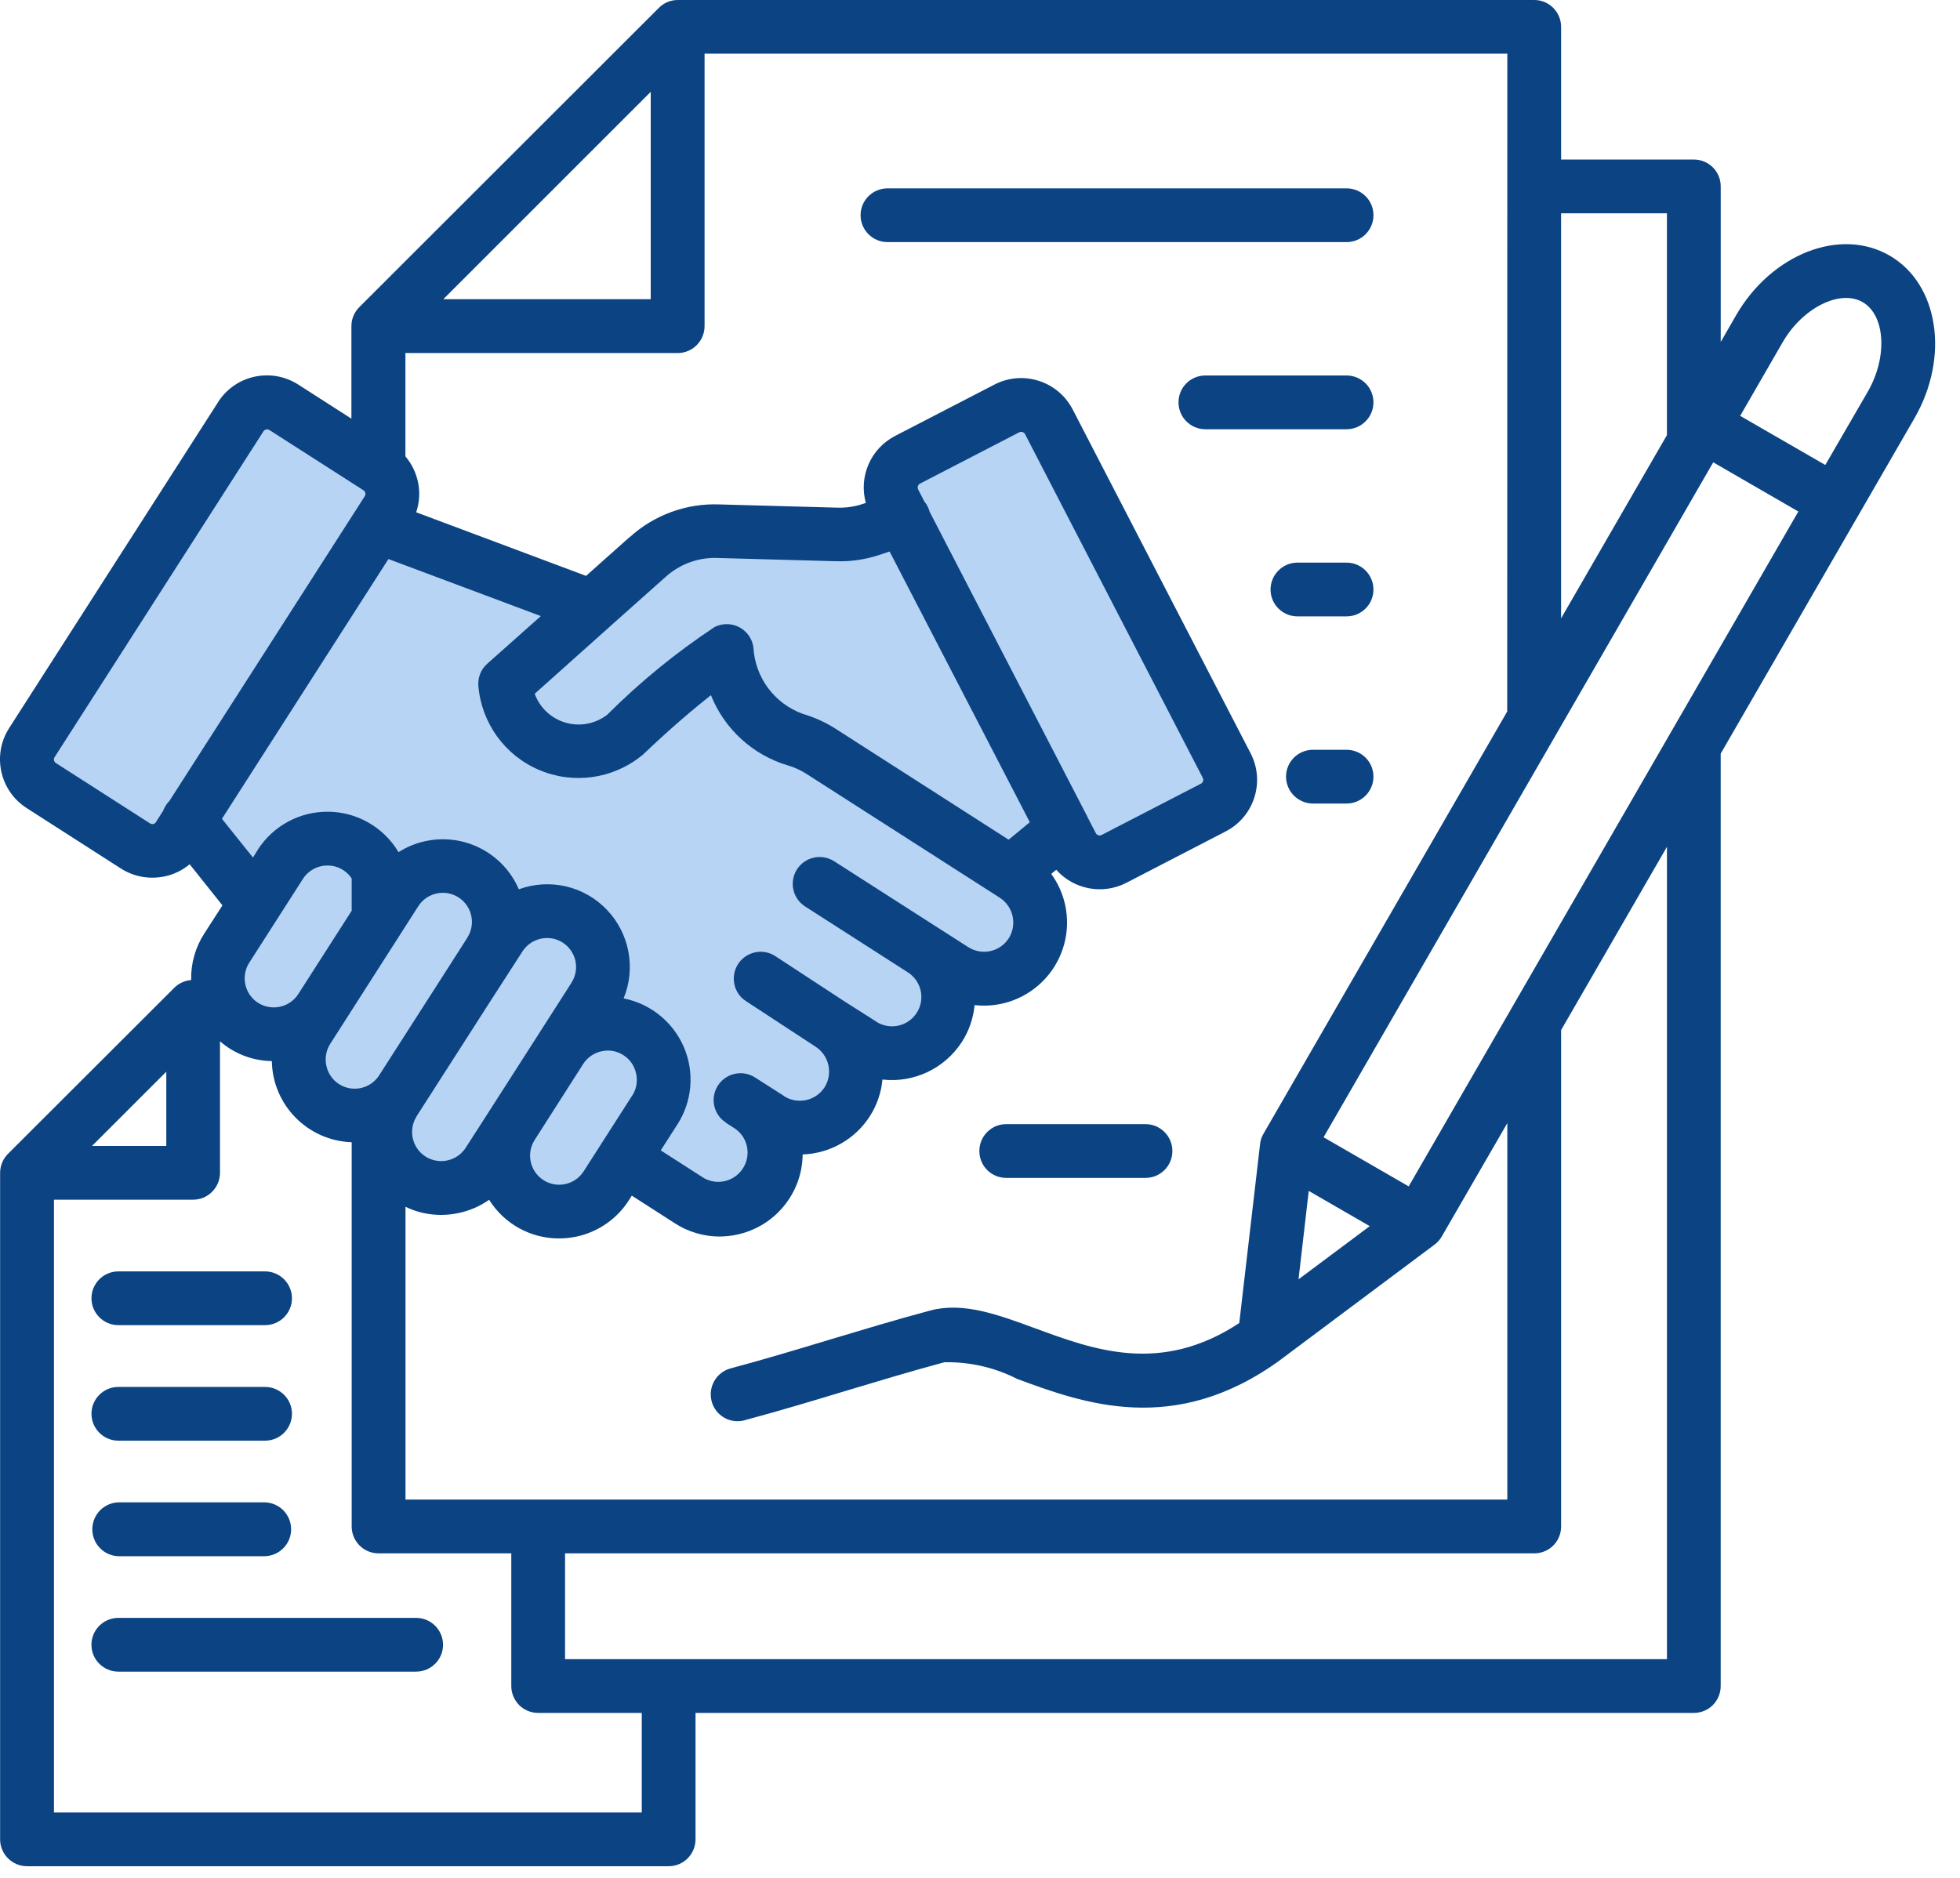
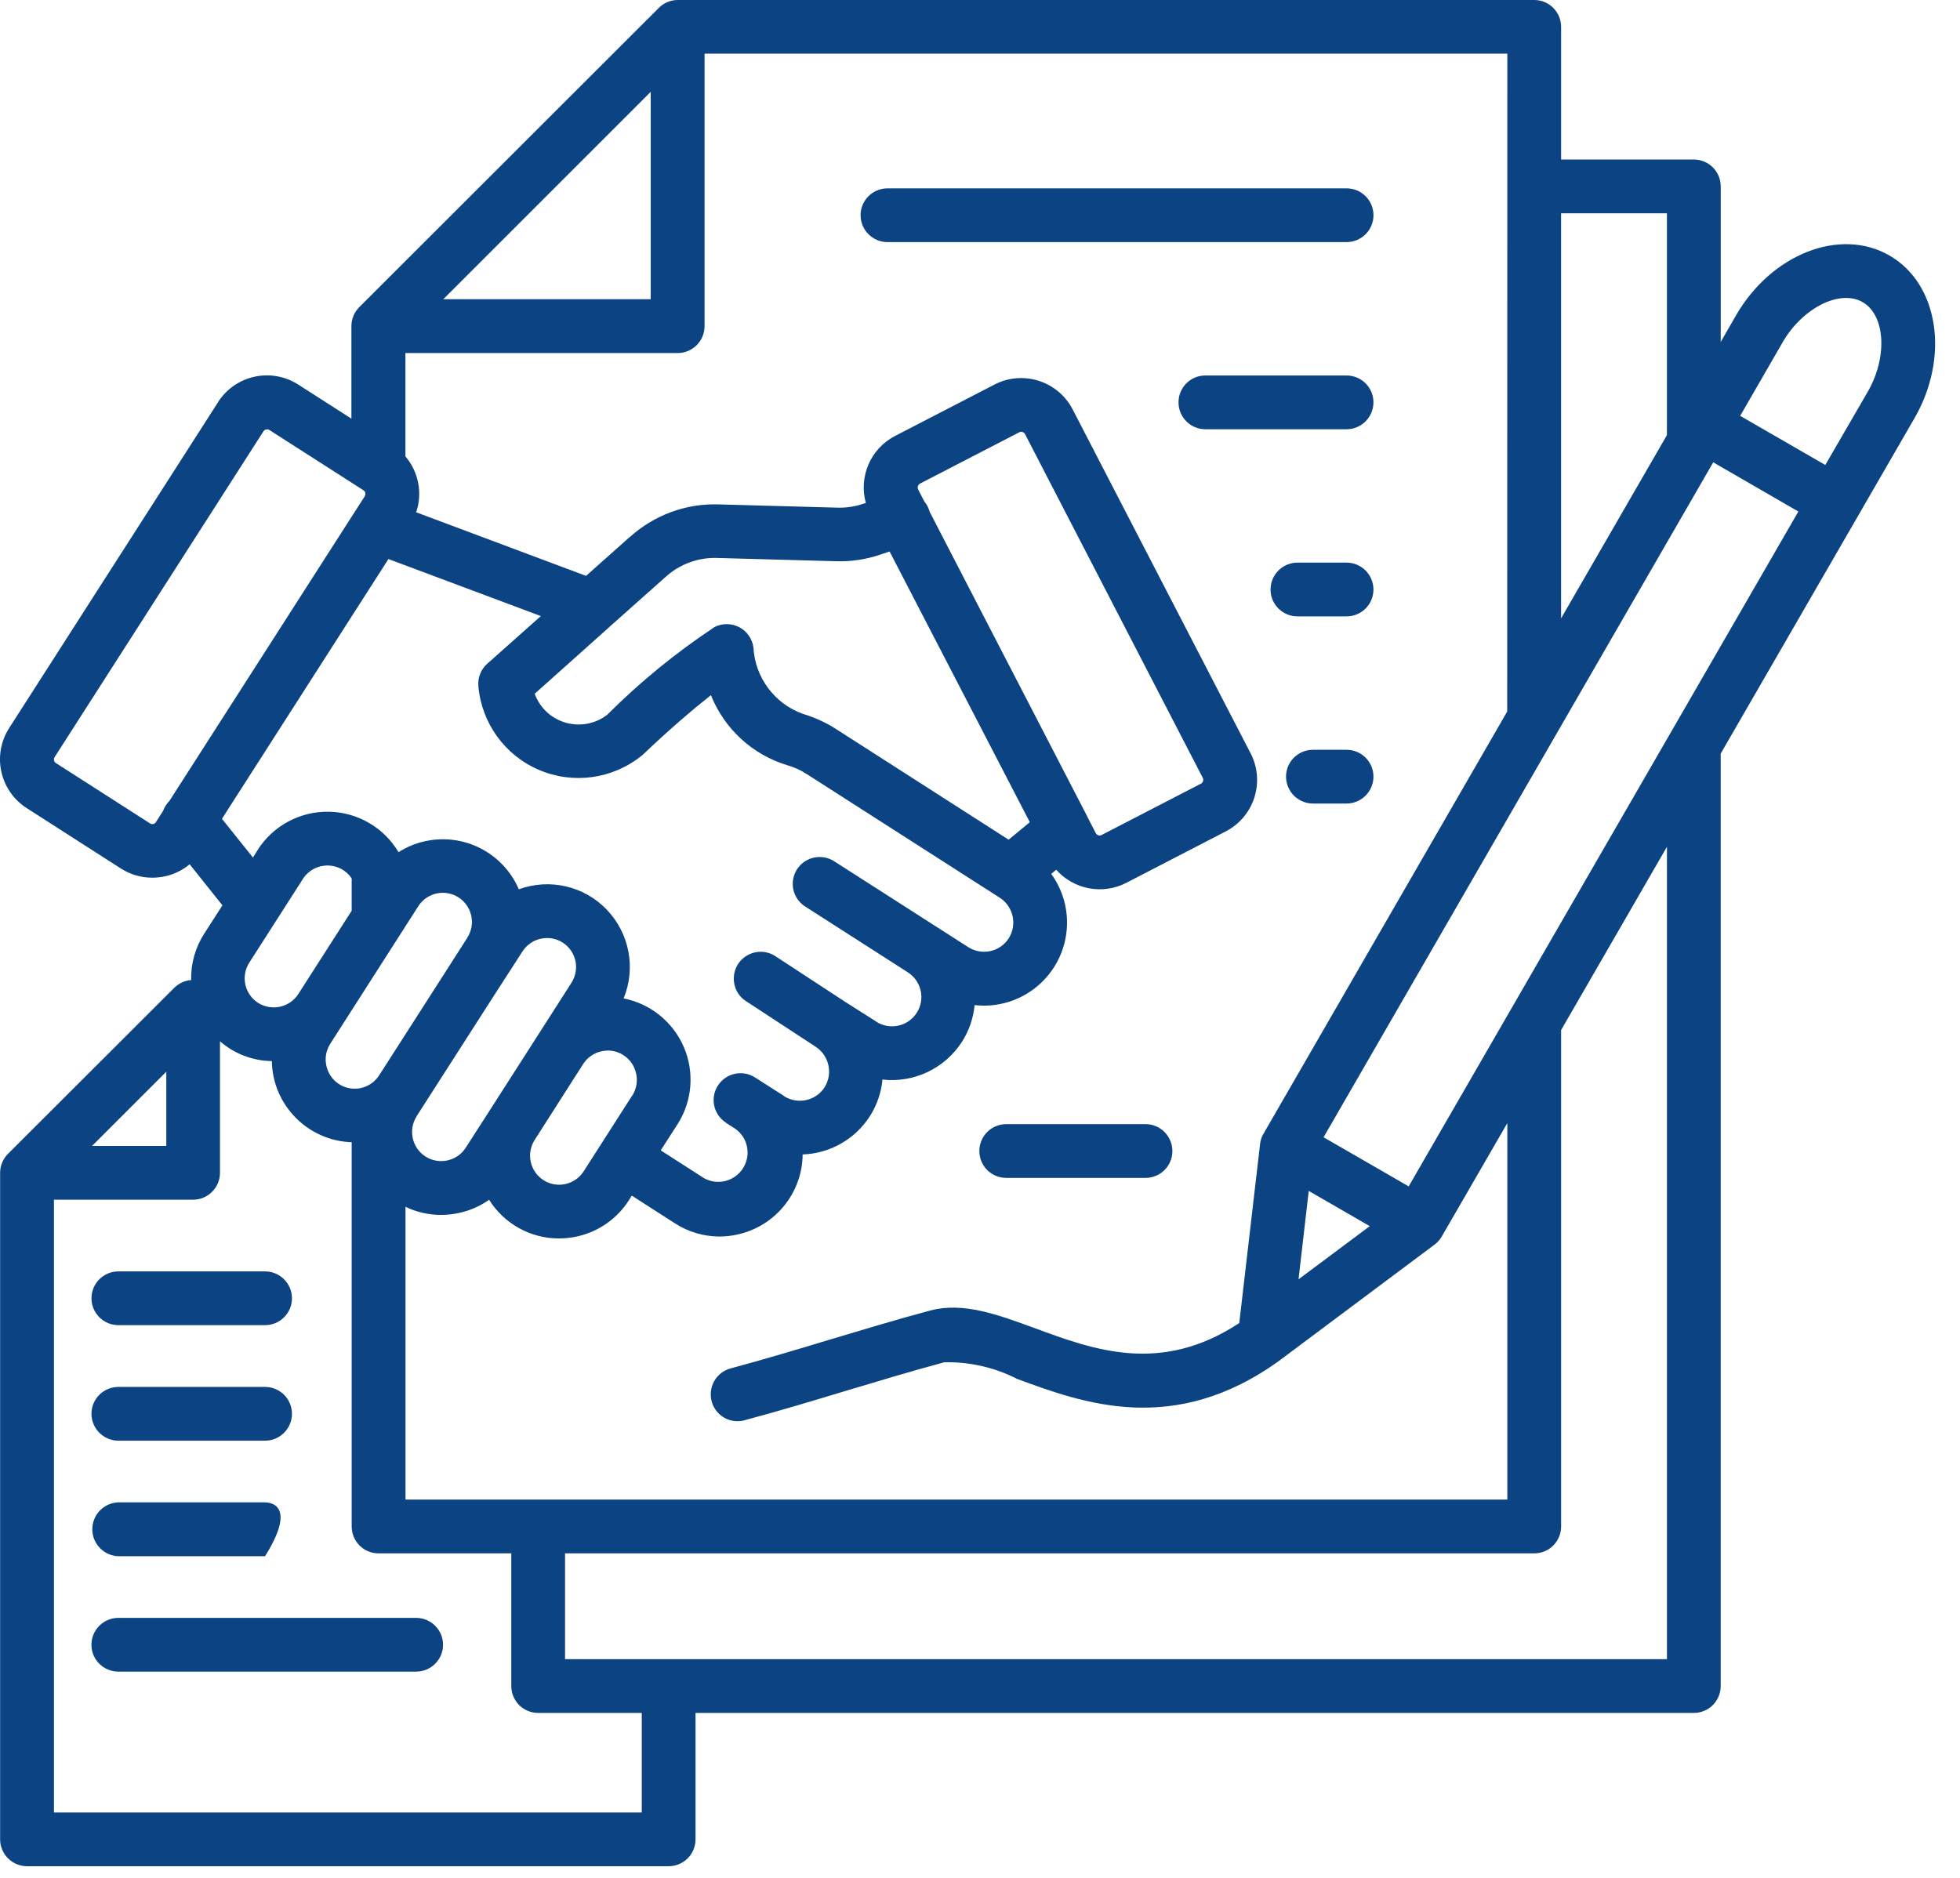
<svg xmlns="http://www.w3.org/2000/svg" width="72" height="69" viewBox="0 0 72 69" fill="none">
-   <path d="M34.741 16.121L37.8 14.688L41.05 20.806L45.16 29.505L39.998 31.417L38.947 30.748L37.8 31.417L37.226 32.468L37.8 34.285V35.432L37.226 36.388H35.983C35.505 36.388 35.219 36.388 34.741 36.961C34.263 37.535 34.741 37.822 34.071 37.822C33.536 37.822 33.211 38.65 33.115 39.064C32.797 39.032 32.045 38.988 31.586 39.064C31.012 39.16 31.204 39.829 30.917 40.307C30.687 40.69 30.311 41.04 30.152 41.167H28.24V42.41L27.666 44.131H26.519L22.791 43.271L21.548 44.131L20.401 44.896L18.203 43.271L15.908 44.131C15.59 43.685 14.952 42.716 14.952 42.41C14.952 42.104 13.869 41.454 13.327 41.167C13.008 41.072 12.104 40.67 11.033 39.829C9.962 38.988 10.587 38.14 11.033 37.822C10.332 37.949 8.834 38.127 8.452 37.822C7.974 37.439 7.878 36.961 7.878 36.388V34.858C7.878 34.246 8.579 33.902 8.93 33.807V32.851L7.878 31.417L6.731 30.27L4.724 30.748L3.385 30.27L1.187 27.306L9.79 14.688L14.092 17.364L14.952 19.467L18.203 20.806L21.931 21.953L23.556 20.806L26.519 19.467H29.292L33.115 18.989V17.364C33.115 16.905 34.199 16.345 34.741 16.121Z" fill="#B7D4F5" />
-   <path d="M3.36 47.705C3.36 47.441 3.464 47.191 3.651 47.004C3.835 46.82 4.085 46.716 4.349 46.716H9.736C10.281 46.716 10.725 47.16 10.725 47.705C10.725 48.25 10.281 48.691 9.736 48.691H4.349C4.085 48.691 3.835 48.587 3.651 48.403C3.464 48.215 3.36 47.965 3.36 47.705ZM4.345 52.936H9.736C10.281 52.936 10.725 52.492 10.725 51.947C10.725 51.402 10.281 50.961 9.736 50.961H4.349C3.804 50.961 3.36 51.402 3.36 51.947C3.36 52.492 3.804 52.936 4.349 52.936H4.345ZM4.345 57.181H9.736C10.27 57.163 10.694 56.726 10.694 56.191C10.694 55.657 10.27 55.22 9.736 55.202H4.349C3.814 55.22 3.391 55.657 3.391 56.191C3.391 56.726 3.814 57.163 4.349 57.181H4.345ZM15.285 59.447H4.348C3.803 59.447 3.359 59.888 3.359 60.437C3.359 60.981 3.803 61.422 4.348 61.422H15.285C15.83 61.422 16.275 60.981 16.275 60.437C16.275 59.888 15.83 59.447 15.285 59.447ZM49.464 27.55H48.228H48.232C47.687 27.55 47.242 27.991 47.242 28.535C47.242 29.081 47.687 29.525 48.232 29.525H49.467H49.464C50.012 29.525 50.453 29.081 50.453 28.535C50.453 27.991 50.012 27.55 49.464 27.55ZM42.081 41.305H36.962C36.417 41.305 35.976 41.749 35.976 42.294C35.976 42.839 36.416 43.28 36.962 43.28H42.081C42.626 43.28 43.067 42.839 43.067 42.294C43.067 41.749 42.626 41.305 42.081 41.305ZM49.467 20.673H47.662C47.117 20.673 46.673 21.117 46.673 21.663C46.673 22.207 47.117 22.648 47.662 22.648H49.467H49.464C50.012 22.648 50.453 22.207 50.453 21.663C50.453 21.117 50.012 20.673 49.464 20.673H49.467ZM49.467 13.797H44.278C43.733 13.797 43.292 14.238 43.292 14.783C43.292 15.328 43.733 15.772 44.278 15.772H49.467H49.464C50.012 15.772 50.453 15.328 50.453 14.783C50.453 14.238 50.012 13.797 49.464 13.797H49.467ZM32.602 8.896H49.465C50.013 8.896 50.454 8.452 50.454 7.907C50.454 7.362 50.013 6.921 49.465 6.921H32.602C32.057 6.921 31.613 7.362 31.613 7.907C31.613 8.452 32.057 8.896 32.602 8.896ZM70.328 15.366L63.209 27.691V61.953C63.209 62.214 63.105 62.464 62.921 62.651C62.737 62.835 62.484 62.939 62.223 62.939H25.55V67.583C25.55 68.128 25.109 68.572 24.564 68.572H0.993C0.733 68.572 0.48 68.468 0.296 68.284C0.108 68.097 0.004 67.847 0.004 67.583V43.095C0.004 42.835 0.108 42.582 0.292 42.398L6.401 36.296C6.568 36.129 6.79 36.029 7.022 36.011C7.008 35.407 7.175 34.814 7.501 34.307L8.171 33.266L6.967 31.756C6.706 31.974 6.394 32.127 6.061 32.2C5.908 32.231 5.752 32.249 5.599 32.249C5.19 32.252 4.79 32.134 4.447 31.916L0.983 29.694C-0.01 29.059 -0.298 27.74 0.337 26.751L8.012 14.776V14.772C8.647 13.783 9.962 13.495 10.955 14.13L12.909 15.383V11.982C12.909 11.721 13.013 11.471 13.2 11.284L24.2 0.292C24.384 0.104 24.634 0 24.898 0H56.361C56.906 0 57.347 0.444 57.347 0.989V5.862H62.224C62.769 5.862 63.21 6.303 63.21 6.848V12.565L63.776 11.582C65.077 9.33 67.604 8.344 69.409 9.389C71.217 10.43 71.626 13.114 70.328 15.366ZM66.062 18.795L62.935 16.987L48.621 41.787L51.748 43.592L66.062 18.795ZM47.701 47.007L50.318 45.053L48.076 43.758L47.701 47.007ZM57.346 7.838V22.721L61.234 15.988V7.838H57.346ZM55.371 1.972H25.882V11.982C25.882 12.527 25.441 12.972 24.896 12.972H14.893V16.769C15.375 17.338 15.528 18.115 15.288 18.823L21.529 21.16L23.119 19.743L23.122 19.747C24.025 18.921 25.219 18.483 26.444 18.535L30.744 18.653C31.071 18.664 31.397 18.619 31.709 18.511L31.806 18.48C31.539 17.508 31.983 16.484 32.879 16.019L36.53 14.131C37.575 13.589 38.863 13.999 39.404 15.044L45.94 27.678C46.482 28.723 46.072 30.007 45.027 30.549L41.372 32.44C40.508 32.884 39.449 32.687 38.8 31.958L38.617 32.11C38.863 32.451 39.036 32.836 39.127 33.245C39.338 34.207 39.071 35.213 38.412 35.942C37.752 36.675 36.78 37.043 35.802 36.931C35.756 37.41 35.597 37.876 35.336 38.282C34.705 39.261 33.573 39.798 32.417 39.667C32.372 40.146 32.213 40.611 31.952 41.017C31.411 41.86 30.488 42.384 29.485 42.419C29.471 43.839 28.474 45.06 27.086 45.362C26.871 45.411 26.649 45.432 26.427 45.435C25.847 45.432 25.281 45.265 24.792 44.949L23.209 43.932L23.102 44.102C22.668 44.783 21.98 45.262 21.189 45.435C20.974 45.48 20.752 45.505 20.53 45.505C19.488 45.505 18.52 44.967 17.968 44.085C17.635 44.318 17.26 44.484 16.861 44.568C16.646 44.616 16.424 44.64 16.201 44.64C15.75 44.64 15.302 44.54 14.896 44.342V55.101H55.371V41.267L52.962 45.435C52.893 45.553 52.803 45.654 52.695 45.734L47.041 49.961L47.034 49.968C43.139 52.804 39.783 51.561 37.336 50.656V50.652C36.517 50.239 35.604 50.034 34.688 50.055C33.41 50.399 32.199 50.767 31.022 51.12C29.846 51.475 28.631 51.843 27.347 52.186V52.19C27.263 52.21 27.18 52.221 27.093 52.221C26.597 52.221 26.18 51.853 26.118 51.364C26.052 50.874 26.361 50.409 26.836 50.281C28.09 49.944 29.29 49.583 30.45 49.232C31.637 48.878 32.865 48.503 34.174 48.153C35.382 47.83 36.663 48.306 38.02 48.805C40.189 49.604 42.639 50.513 45.524 48.614L46.288 42.041V42.037C46.301 41.905 46.346 41.773 46.413 41.659L55.367 26.144L55.371 1.972ZM9.479 36.848C9.979 37.164 10.638 37.021 10.958 36.525L12.919 33.464V32.277C12.721 31.978 12.388 31.801 12.03 31.801C11.666 31.801 11.325 31.985 11.128 32.294L9.156 35.373C8.84 35.869 8.983 36.528 9.479 36.848ZM11.989 39.159C12.079 39.583 12.415 39.909 12.842 39.986C13.269 40.062 13.696 39.874 13.929 39.51L16.372 35.699L17.167 34.456V34.453C17.486 33.953 17.341 33.294 16.844 32.974C16.348 32.655 15.685 32.801 15.366 33.297L12.131 38.354C11.978 38.594 11.926 38.885 11.989 39.159ZM18.031 36.761L15.303 41.016H15.307C14.987 41.513 15.133 42.176 15.63 42.495C16.126 42.811 16.789 42.669 17.108 42.172L17.976 40.822L19.763 38.032L20.992 36.112V36.109C21.145 35.873 21.197 35.581 21.138 35.303C21.075 35.026 20.909 34.786 20.669 34.633C20.173 34.318 19.514 34.463 19.194 34.956L18.83 35.522L18.031 36.761ZM23.366 39.441C23.307 39.163 23.141 38.923 22.901 38.771C22.731 38.66 22.533 38.601 22.332 38.601C22.252 38.601 22.176 38.611 22.096 38.628C21.822 38.687 21.579 38.854 21.426 39.09L19.642 41.884C19.323 42.38 19.465 43.043 19.965 43.363C20.461 43.682 21.12 43.536 21.44 43.04L23.227 40.249H23.231C23.38 40.01 23.432 39.718 23.366 39.441ZM40.256 30.617C40.298 30.69 40.388 30.722 40.464 30.683L44.116 28.795H44.119C44.192 28.754 44.223 28.66 44.185 28.584L37.653 15.949C37.635 15.914 37.601 15.887 37.562 15.876C37.549 15.869 37.531 15.866 37.514 15.866C37.49 15.866 37.465 15.873 37.444 15.883L33.793 17.771C33.72 17.813 33.689 17.907 33.727 17.983L33.956 18.427C34.033 18.521 34.095 18.629 34.133 18.747C34.14 18.764 34.144 18.781 34.147 18.799L39.94 29.999V30.006L40.256 30.617ZM30.69 20.621L26.389 20.503C25.667 20.468 24.963 20.725 24.432 21.215L22.412 23.013L22.384 23.04L19.642 25.491C19.826 26.005 20.249 26.4 20.777 26.553C21.304 26.706 21.874 26.598 22.308 26.261C23.512 25.057 24.834 23.977 26.254 23.037C26.539 22.895 26.875 22.898 27.16 23.047C27.441 23.197 27.636 23.474 27.677 23.79C27.736 24.894 28.451 25.855 29.492 26.23C29.926 26.359 30.339 26.546 30.718 26.792L37.052 30.853L37.83 30.211L32.679 20.264L32.328 20.382C31.801 20.559 31.245 20.642 30.69 20.621ZM23.904 10.993V3.374L16.285 10.993H23.904ZM5.73 30.204L5.998 29.784H5.994C6.046 29.652 6.123 29.531 6.223 29.43L13.026 18.816L13.398 18.237V18.233C13.422 18.199 13.429 18.157 13.422 18.115C13.412 18.074 13.387 18.039 13.353 18.015L9.896 15.8C9.871 15.783 9.843 15.776 9.812 15.776C9.76 15.776 9.708 15.804 9.68 15.845L2.006 27.82C1.982 27.855 1.975 27.897 1.985 27.938C1.992 27.977 2.017 28.015 2.051 28.036L5.515 30.257C5.553 30.278 5.595 30.285 5.633 30.278C5.675 30.267 5.71 30.239 5.73 30.204ZM9.292 31.509L9.469 31.228H9.465C10.034 30.34 11.02 29.809 12.075 29.826C13.13 29.84 14.102 30.406 14.64 31.312C14.939 31.121 15.268 30.985 15.616 30.909C17.039 30.597 18.483 31.336 19.059 32.676C20.19 32.263 21.457 32.554 22.29 33.425C23.123 34.293 23.366 35.574 22.908 36.685C23.894 36.879 24.723 37.549 25.122 38.476C25.518 39.402 25.431 40.465 24.887 41.311L24.272 42.269L25.862 43.29C26.358 43.567 26.986 43.408 27.292 42.929C27.601 42.446 27.479 41.811 27.014 41.478L26.667 41.256L26.671 41.252C26.209 40.957 26.077 40.346 26.372 39.888C26.667 39.43 27.274 39.295 27.736 39.59L28.083 39.812L28.805 40.273L28.802 40.277C29.305 40.596 29.968 40.45 30.291 39.951C30.607 39.444 30.457 38.781 29.958 38.458L27.403 36.785C27.181 36.643 27.028 36.417 26.976 36.16C26.924 35.904 26.973 35.636 27.115 35.418C27.417 34.963 28.028 34.834 28.483 35.133L31.034 36.803L32.19 37.538V37.542C32.689 37.861 33.356 37.715 33.675 37.216C33.998 36.716 33.852 36.049 33.349 35.727L29.576 33.307C29.118 33.016 28.982 32.405 29.277 31.943C29.572 31.485 30.183 31.353 30.642 31.645L34.411 34.06L35.567 34.8C36.07 35.123 36.733 34.977 37.056 34.477C37.372 33.974 37.226 33.311 36.73 32.988L29.645 28.448C29.423 28.302 29.18 28.191 28.923 28.118C27.646 27.733 26.612 26.785 26.115 25.543C25.501 26.029 24.647 26.747 23.627 27.719C23.606 27.736 23.585 27.754 23.564 27.775V27.771C22.502 28.628 21.051 28.826 19.798 28.288C18.545 27.754 17.688 26.567 17.573 25.206C17.546 24.897 17.667 24.592 17.9 24.387L19.868 22.637L14.269 20.541L8.153 30.086L9.292 31.509ZM3.381 42.106H6.109V39.378L3.381 42.106ZM23.575 62.939H19.767C19.507 62.939 19.254 62.834 19.07 62.651C18.886 62.463 18.782 62.213 18.782 61.953V57.076H13.905C13.36 57.076 12.919 56.635 12.919 56.09V41.97C11.305 41.915 10.014 40.606 9.986 38.989C9.285 38.978 8.608 38.721 8.081 38.26V43.095C8.081 43.355 7.976 43.609 7.789 43.792C7.605 43.98 7.355 44.081 7.091 44.081H1.982V66.597H23.575L23.575 62.939ZM61.235 31.114L57.347 37.848V56.09C57.347 56.636 56.906 57.076 56.361 57.076H20.757V60.964H61.235L61.235 31.114ZM68.423 11.101C67.59 10.622 66.219 11.309 65.487 12.573L63.925 15.28L67.052 17.085L68.617 14.384C69.346 13.114 69.256 11.58 68.423 11.101Z" fill="#0B4383" />
+   <path d="M3.36 47.705C3.36 47.441 3.464 47.191 3.651 47.004C3.835 46.82 4.085 46.716 4.349 46.716H9.736C10.281 46.716 10.725 47.16 10.725 47.705C10.725 48.25 10.281 48.691 9.736 48.691H4.349C4.085 48.691 3.835 48.587 3.651 48.403C3.464 48.215 3.36 47.965 3.36 47.705ZM4.345 52.936H9.736C10.281 52.936 10.725 52.492 10.725 51.947C10.725 51.402 10.281 50.961 9.736 50.961H4.349C3.804 50.961 3.36 51.402 3.36 51.947C3.36 52.492 3.804 52.936 4.349 52.936H4.345ZM4.345 57.181H9.736C10.694 55.657 10.27 55.22 9.736 55.202H4.349C3.814 55.22 3.391 55.657 3.391 56.191C3.391 56.726 3.814 57.163 4.349 57.181H4.345ZM15.285 59.447H4.348C3.803 59.447 3.359 59.888 3.359 60.437C3.359 60.981 3.803 61.422 4.348 61.422H15.285C15.83 61.422 16.275 60.981 16.275 60.437C16.275 59.888 15.83 59.447 15.285 59.447ZM49.464 27.55H48.228H48.232C47.687 27.55 47.242 27.991 47.242 28.535C47.242 29.081 47.687 29.525 48.232 29.525H49.467H49.464C50.012 29.525 50.453 29.081 50.453 28.535C50.453 27.991 50.012 27.55 49.464 27.55ZM42.081 41.305H36.962C36.417 41.305 35.976 41.749 35.976 42.294C35.976 42.839 36.416 43.28 36.962 43.28H42.081C42.626 43.28 43.067 42.839 43.067 42.294C43.067 41.749 42.626 41.305 42.081 41.305ZM49.467 20.673H47.662C47.117 20.673 46.673 21.117 46.673 21.663C46.673 22.207 47.117 22.648 47.662 22.648H49.467H49.464C50.012 22.648 50.453 22.207 50.453 21.663C50.453 21.117 50.012 20.673 49.464 20.673H49.467ZM49.467 13.797H44.278C43.733 13.797 43.292 14.238 43.292 14.783C43.292 15.328 43.733 15.772 44.278 15.772H49.467H49.464C50.012 15.772 50.453 15.328 50.453 14.783C50.453 14.238 50.012 13.797 49.464 13.797H49.467ZM32.602 8.896H49.465C50.013 8.896 50.454 8.452 50.454 7.907C50.454 7.362 50.013 6.921 49.465 6.921H32.602C32.057 6.921 31.613 7.362 31.613 7.907C31.613 8.452 32.057 8.896 32.602 8.896ZM70.328 15.366L63.209 27.691V61.953C63.209 62.214 63.105 62.464 62.921 62.651C62.737 62.835 62.484 62.939 62.223 62.939H25.55V67.583C25.55 68.128 25.109 68.572 24.564 68.572H0.993C0.733 68.572 0.48 68.468 0.296 68.284C0.108 68.097 0.004 67.847 0.004 67.583V43.095C0.004 42.835 0.108 42.582 0.292 42.398L6.401 36.296C6.568 36.129 6.79 36.029 7.022 36.011C7.008 35.407 7.175 34.814 7.501 34.307L8.171 33.266L6.967 31.756C6.706 31.974 6.394 32.127 6.061 32.2C5.908 32.231 5.752 32.249 5.599 32.249C5.19 32.252 4.79 32.134 4.447 31.916L0.983 29.694C-0.01 29.059 -0.298 27.74 0.337 26.751L8.012 14.776V14.772C8.647 13.783 9.962 13.495 10.955 14.13L12.909 15.383V11.982C12.909 11.721 13.013 11.471 13.2 11.284L24.2 0.292C24.384 0.104 24.634 0 24.898 0H56.361C56.906 0 57.347 0.444 57.347 0.989V5.862H62.224C62.769 5.862 63.21 6.303 63.21 6.848V12.565L63.776 11.582C65.077 9.33 67.604 8.344 69.409 9.389C71.217 10.43 71.626 13.114 70.328 15.366ZM66.062 18.795L62.935 16.987L48.621 41.787L51.748 43.592L66.062 18.795ZM47.701 47.007L50.318 45.053L48.076 43.758L47.701 47.007ZM57.346 7.838V22.721L61.234 15.988V7.838H57.346ZM55.371 1.972H25.882V11.982C25.882 12.527 25.441 12.972 24.896 12.972H14.893V16.769C15.375 17.338 15.528 18.115 15.288 18.823L21.529 21.16L23.119 19.743L23.122 19.747C24.025 18.921 25.219 18.483 26.444 18.535L30.744 18.653C31.071 18.664 31.397 18.619 31.709 18.511L31.806 18.48C31.539 17.508 31.983 16.484 32.879 16.019L36.53 14.131C37.575 13.589 38.863 13.999 39.404 15.044L45.94 27.678C46.482 28.723 46.072 30.007 45.027 30.549L41.372 32.44C40.508 32.884 39.449 32.687 38.8 31.958L38.617 32.11C38.863 32.451 39.036 32.836 39.127 33.245C39.338 34.207 39.071 35.213 38.412 35.942C37.752 36.675 36.78 37.043 35.802 36.931C35.756 37.41 35.597 37.876 35.336 38.282C34.705 39.261 33.573 39.798 32.417 39.667C32.372 40.146 32.213 40.611 31.952 41.017C31.411 41.86 30.488 42.384 29.485 42.419C29.471 43.839 28.474 45.06 27.086 45.362C26.871 45.411 26.649 45.432 26.427 45.435C25.847 45.432 25.281 45.265 24.792 44.949L23.209 43.932L23.102 44.102C22.668 44.783 21.98 45.262 21.189 45.435C20.974 45.48 20.752 45.505 20.53 45.505C19.488 45.505 18.52 44.967 17.968 44.085C17.635 44.318 17.26 44.484 16.861 44.568C16.646 44.616 16.424 44.64 16.201 44.64C15.75 44.64 15.302 44.54 14.896 44.342V55.101H55.371V41.267L52.962 45.435C52.893 45.553 52.803 45.654 52.695 45.734L47.041 49.961L47.034 49.968C43.139 52.804 39.783 51.561 37.336 50.656V50.652C36.517 50.239 35.604 50.034 34.688 50.055C33.41 50.399 32.199 50.767 31.022 51.12C29.846 51.475 28.631 51.843 27.347 52.186V52.19C27.263 52.21 27.18 52.221 27.093 52.221C26.597 52.221 26.18 51.853 26.118 51.364C26.052 50.874 26.361 50.409 26.836 50.281C28.09 49.944 29.29 49.583 30.45 49.232C31.637 48.878 32.865 48.503 34.174 48.153C35.382 47.83 36.663 48.306 38.02 48.805C40.189 49.604 42.639 50.513 45.524 48.614L46.288 42.041V42.037C46.301 41.905 46.346 41.773 46.413 41.659L55.367 26.144L55.371 1.972ZM9.479 36.848C9.979 37.164 10.638 37.021 10.958 36.525L12.919 33.464V32.277C12.721 31.978 12.388 31.801 12.03 31.801C11.666 31.801 11.325 31.985 11.128 32.294L9.156 35.373C8.84 35.869 8.983 36.528 9.479 36.848ZM11.989 39.159C12.079 39.583 12.415 39.909 12.842 39.986C13.269 40.062 13.696 39.874 13.929 39.51L16.372 35.699L17.167 34.456V34.453C17.486 33.953 17.341 33.294 16.844 32.974C16.348 32.655 15.685 32.801 15.366 33.297L12.131 38.354C11.978 38.594 11.926 38.885 11.989 39.159ZM18.031 36.761L15.303 41.016H15.307C14.987 41.513 15.133 42.176 15.63 42.495C16.126 42.811 16.789 42.669 17.108 42.172L17.976 40.822L19.763 38.032L20.992 36.112V36.109C21.145 35.873 21.197 35.581 21.138 35.303C21.075 35.026 20.909 34.786 20.669 34.633C20.173 34.318 19.514 34.463 19.194 34.956L18.83 35.522L18.031 36.761ZM23.366 39.441C23.307 39.163 23.141 38.923 22.901 38.771C22.731 38.66 22.533 38.601 22.332 38.601C22.252 38.601 22.176 38.611 22.096 38.628C21.822 38.687 21.579 38.854 21.426 39.09L19.642 41.884C19.323 42.38 19.465 43.043 19.965 43.363C20.461 43.682 21.12 43.536 21.44 43.04L23.227 40.249H23.231C23.38 40.01 23.432 39.718 23.366 39.441ZM40.256 30.617C40.298 30.69 40.388 30.722 40.464 30.683L44.116 28.795H44.119C44.192 28.754 44.223 28.66 44.185 28.584L37.653 15.949C37.635 15.914 37.601 15.887 37.562 15.876C37.549 15.869 37.531 15.866 37.514 15.866C37.49 15.866 37.465 15.873 37.444 15.883L33.793 17.771C33.72 17.813 33.689 17.907 33.727 17.983L33.956 18.427C34.033 18.521 34.095 18.629 34.133 18.747C34.14 18.764 34.144 18.781 34.147 18.799L39.94 29.999V30.006L40.256 30.617ZM30.69 20.621L26.389 20.503C25.667 20.468 24.963 20.725 24.432 21.215L22.412 23.013L22.384 23.04L19.642 25.491C19.826 26.005 20.249 26.4 20.777 26.553C21.304 26.706 21.874 26.598 22.308 26.261C23.512 25.057 24.834 23.977 26.254 23.037C26.539 22.895 26.875 22.898 27.16 23.047C27.441 23.197 27.636 23.474 27.677 23.79C27.736 24.894 28.451 25.855 29.492 26.23C29.926 26.359 30.339 26.546 30.718 26.792L37.052 30.853L37.83 30.211L32.679 20.264L32.328 20.382C31.801 20.559 31.245 20.642 30.69 20.621ZM23.904 10.993V3.374L16.285 10.993H23.904ZM5.73 30.204L5.998 29.784H5.994C6.046 29.652 6.123 29.531 6.223 29.43L13.026 18.816L13.398 18.237V18.233C13.422 18.199 13.429 18.157 13.422 18.115C13.412 18.074 13.387 18.039 13.353 18.015L9.896 15.8C9.871 15.783 9.843 15.776 9.812 15.776C9.76 15.776 9.708 15.804 9.68 15.845L2.006 27.82C1.982 27.855 1.975 27.897 1.985 27.938C1.992 27.977 2.017 28.015 2.051 28.036L5.515 30.257C5.553 30.278 5.595 30.285 5.633 30.278C5.675 30.267 5.71 30.239 5.73 30.204ZM9.292 31.509L9.469 31.228H9.465C10.034 30.34 11.02 29.809 12.075 29.826C13.13 29.84 14.102 30.406 14.64 31.312C14.939 31.121 15.268 30.985 15.616 30.909C17.039 30.597 18.483 31.336 19.059 32.676C20.19 32.263 21.457 32.554 22.29 33.425C23.123 34.293 23.366 35.574 22.908 36.685C23.894 36.879 24.723 37.549 25.122 38.476C25.518 39.402 25.431 40.465 24.887 41.311L24.272 42.269L25.862 43.29C26.358 43.567 26.986 43.408 27.292 42.929C27.601 42.446 27.479 41.811 27.014 41.478L26.667 41.256L26.671 41.252C26.209 40.957 26.077 40.346 26.372 39.888C26.667 39.43 27.274 39.295 27.736 39.59L28.083 39.812L28.805 40.273L28.802 40.277C29.305 40.596 29.968 40.45 30.291 39.951C30.607 39.444 30.457 38.781 29.958 38.458L27.403 36.785C27.181 36.643 27.028 36.417 26.976 36.16C26.924 35.904 26.973 35.636 27.115 35.418C27.417 34.963 28.028 34.834 28.483 35.133L31.034 36.803L32.19 37.538V37.542C32.689 37.861 33.356 37.715 33.675 37.216C33.998 36.716 33.852 36.049 33.349 35.727L29.576 33.307C29.118 33.016 28.982 32.405 29.277 31.943C29.572 31.485 30.183 31.353 30.642 31.645L34.411 34.06L35.567 34.8C36.07 35.123 36.733 34.977 37.056 34.477C37.372 33.974 37.226 33.311 36.73 32.988L29.645 28.448C29.423 28.302 29.18 28.191 28.923 28.118C27.646 27.733 26.612 26.785 26.115 25.543C25.501 26.029 24.647 26.747 23.627 27.719C23.606 27.736 23.585 27.754 23.564 27.775V27.771C22.502 28.628 21.051 28.826 19.798 28.288C18.545 27.754 17.688 26.567 17.573 25.206C17.546 24.897 17.667 24.592 17.9 24.387L19.868 22.637L14.269 20.541L8.153 30.086L9.292 31.509ZM3.381 42.106H6.109V39.378L3.381 42.106ZM23.575 62.939H19.767C19.507 62.939 19.254 62.834 19.07 62.651C18.886 62.463 18.782 62.213 18.782 61.953V57.076H13.905C13.36 57.076 12.919 56.635 12.919 56.09V41.97C11.305 41.915 10.014 40.606 9.986 38.989C9.285 38.978 8.608 38.721 8.081 38.26V43.095C8.081 43.355 7.976 43.609 7.789 43.792C7.605 43.98 7.355 44.081 7.091 44.081H1.982V66.597H23.575L23.575 62.939ZM61.235 31.114L57.347 37.848V56.09C57.347 56.636 56.906 57.076 56.361 57.076H20.757V60.964H61.235L61.235 31.114ZM68.423 11.101C67.59 10.622 66.219 11.309 65.487 12.573L63.925 15.28L67.052 17.085L68.617 14.384C69.346 13.114 69.256 11.58 68.423 11.101Z" fill="#0B4383" />
</svg>